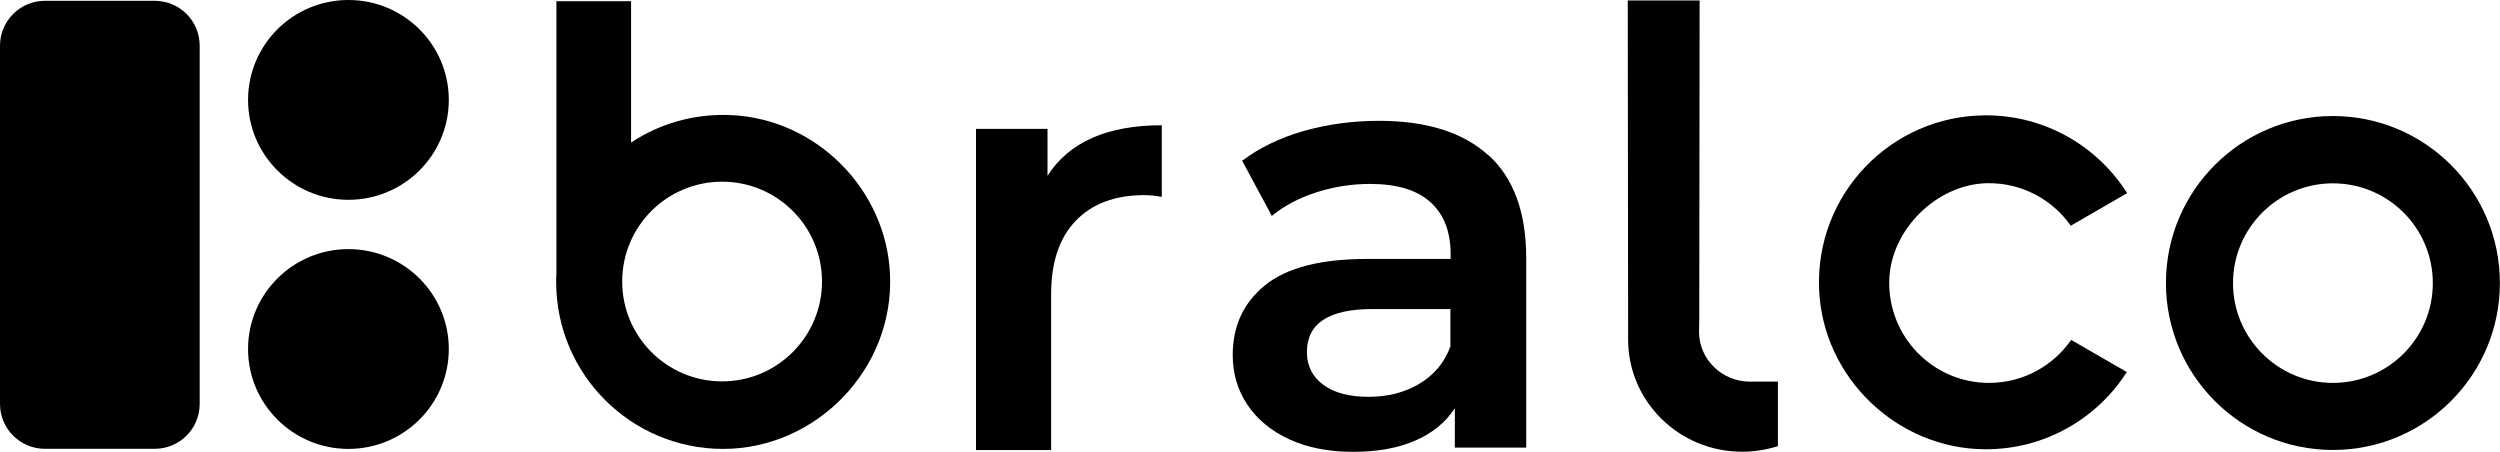
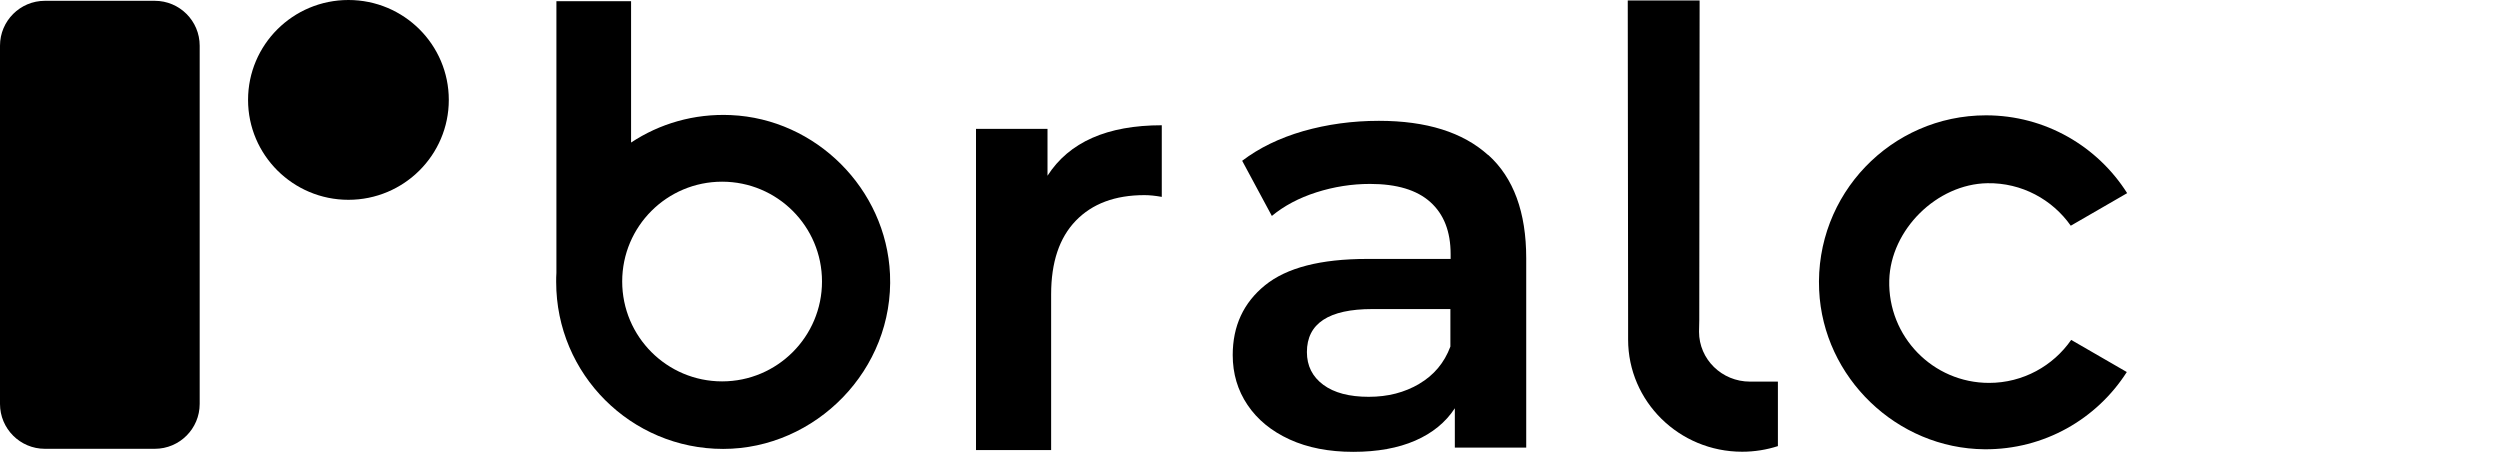
<svg xmlns="http://www.w3.org/2000/svg" id="Layer_2" data-name="Layer 2" viewBox="0 0 213.96 38.68">
  <g id="Layer_2-2" data-name="Layer 2">
    <g>
      <path d="m62.55 9.85c-3.16-.14-6.11.74-8.54 2.35V.1h-6.39v23.25c-.02.26-.02.52-.02.78.0 7.9 6.4 14.29 14.29 14.29s14.65-6.76 14.28-14.96c-.33-7.29-6.33-13.29-13.62-13.61m-.75 22.79c-4.72.0-8.55-3.83-8.55-8.55s3.83-8.54 8.55-8.54 8.55 3.82 8.55 8.54-3.83 8.55-8.55 8.55" />
      <path d="m13.25 38.41H3.84C1.72 38.41.0 36.69.0 34.57V3.91C0 1.79 1.72.07 3.84.07h9.41c2.12.0 3.84 1.72 3.84 3.84v30.66c0 2.12-1.72 3.84-3.84 3.84" />
      <path d="m38.41 8.55c0 4.72-3.85 8.55-8.59 8.55s-8.59-3.83-8.59-8.55S25.07.0 29.82.0s8.59 3.83 8.59 8.55" />
-       <path d="m38.41 29.87c0 4.72-3.85 8.55-8.59 8.55s-8.59-3.83-8.59-8.55 3.85-8.55 8.59-8.55 8.59 3.83 8.59 8.55" />
      <path d="m152.14 32.66h-2.37c-2.41.0-4.36-1.91-4.36-4.27l.02-.97.03-27.38h-6.15l.03 27.4v1.62c0 5.3 4.37 9.6 9.76 9.6 1.07.0 2.1-.17 3.06-.48v-5.51z" />
      <path d="m177.22 19.31c-1.57-2.23-4.19-3.68-7.13-3.63-4.33.07-8.28 3.98-8.4 8.3-.13 4.83 3.74 8.79 8.54 8.79 2.91.0 5.49-1.46 7.03-3.68l4.76 2.75c-2.56 4.01-7.06 6.65-12.18 6.61-7.49-.06-13.81-6.13-14.15-13.61-.38-8.2 6.16-14.97 14.28-14.97 5.08.0 9.55 2.66 12.08 6.66l-4.83 2.79z" />
-       <path d="m199.66 9.93c-7.89.0-14.29 6.4-14.29 14.29s6.4 14.29 14.29 14.29 14.29-6.4 14.29-14.29-6.4-14.29-14.29-14.29m0 22.84c-4.72.0-8.55-3.83-8.55-8.54s3.83-8.54 8.55-8.54 8.55 3.82 8.55 8.54-3.83 8.54-8.55 8.54" />
      <path d="m99.43 10.72v6.13c-.55-.1-1.05-.15-1.49-.15-2.5.0-4.46.73-5.87 2.19-1.41 1.46-2.11 3.56-2.11 6.3v13.33h-6.43V11.03h6.12v4.01c1.85-2.88 5.11-4.32 9.78-4.32" />
      <path d="m127.38 13.27c2.16 1.95 3.24 4.9 3.24 8.83v16.21h-6.11v-3.37c-.79 1.21-1.92 2.13-3.39 2.77s-3.24.96-5.31.96-3.89-.35-5.44-1.06-2.75-1.69-3.6-2.95c-.85-1.26-1.27-2.69-1.27-4.27.0-2.49.92-4.48 2.77-5.98s4.76-2.25 8.73-2.25h7.15v-.41c0-1.94-.58-3.42-1.74-4.46-1.16-1.04-2.88-1.55-5.16-1.55-1.55.0-3.08.24-4.59.72-1.5.48-2.77 1.16-3.81 2.02l-2.54-4.72c1.45-1.1 3.19-1.95 5.23-2.54 2.04-.58 4.2-.88 6.47-.88 4.08.0 7.19.98 9.35 2.93m-5.9 19.58c1.26-.74 2.15-1.8 2.67-3.19v-3.21h-6.68c-3.73.0-5.6 1.23-5.6 3.68.0 1.18.47 2.11 1.4 2.8s2.23 1.03 3.89 1.03 3.06-.37 4.33-1.11" />
    </g>
  </g>
</svg>